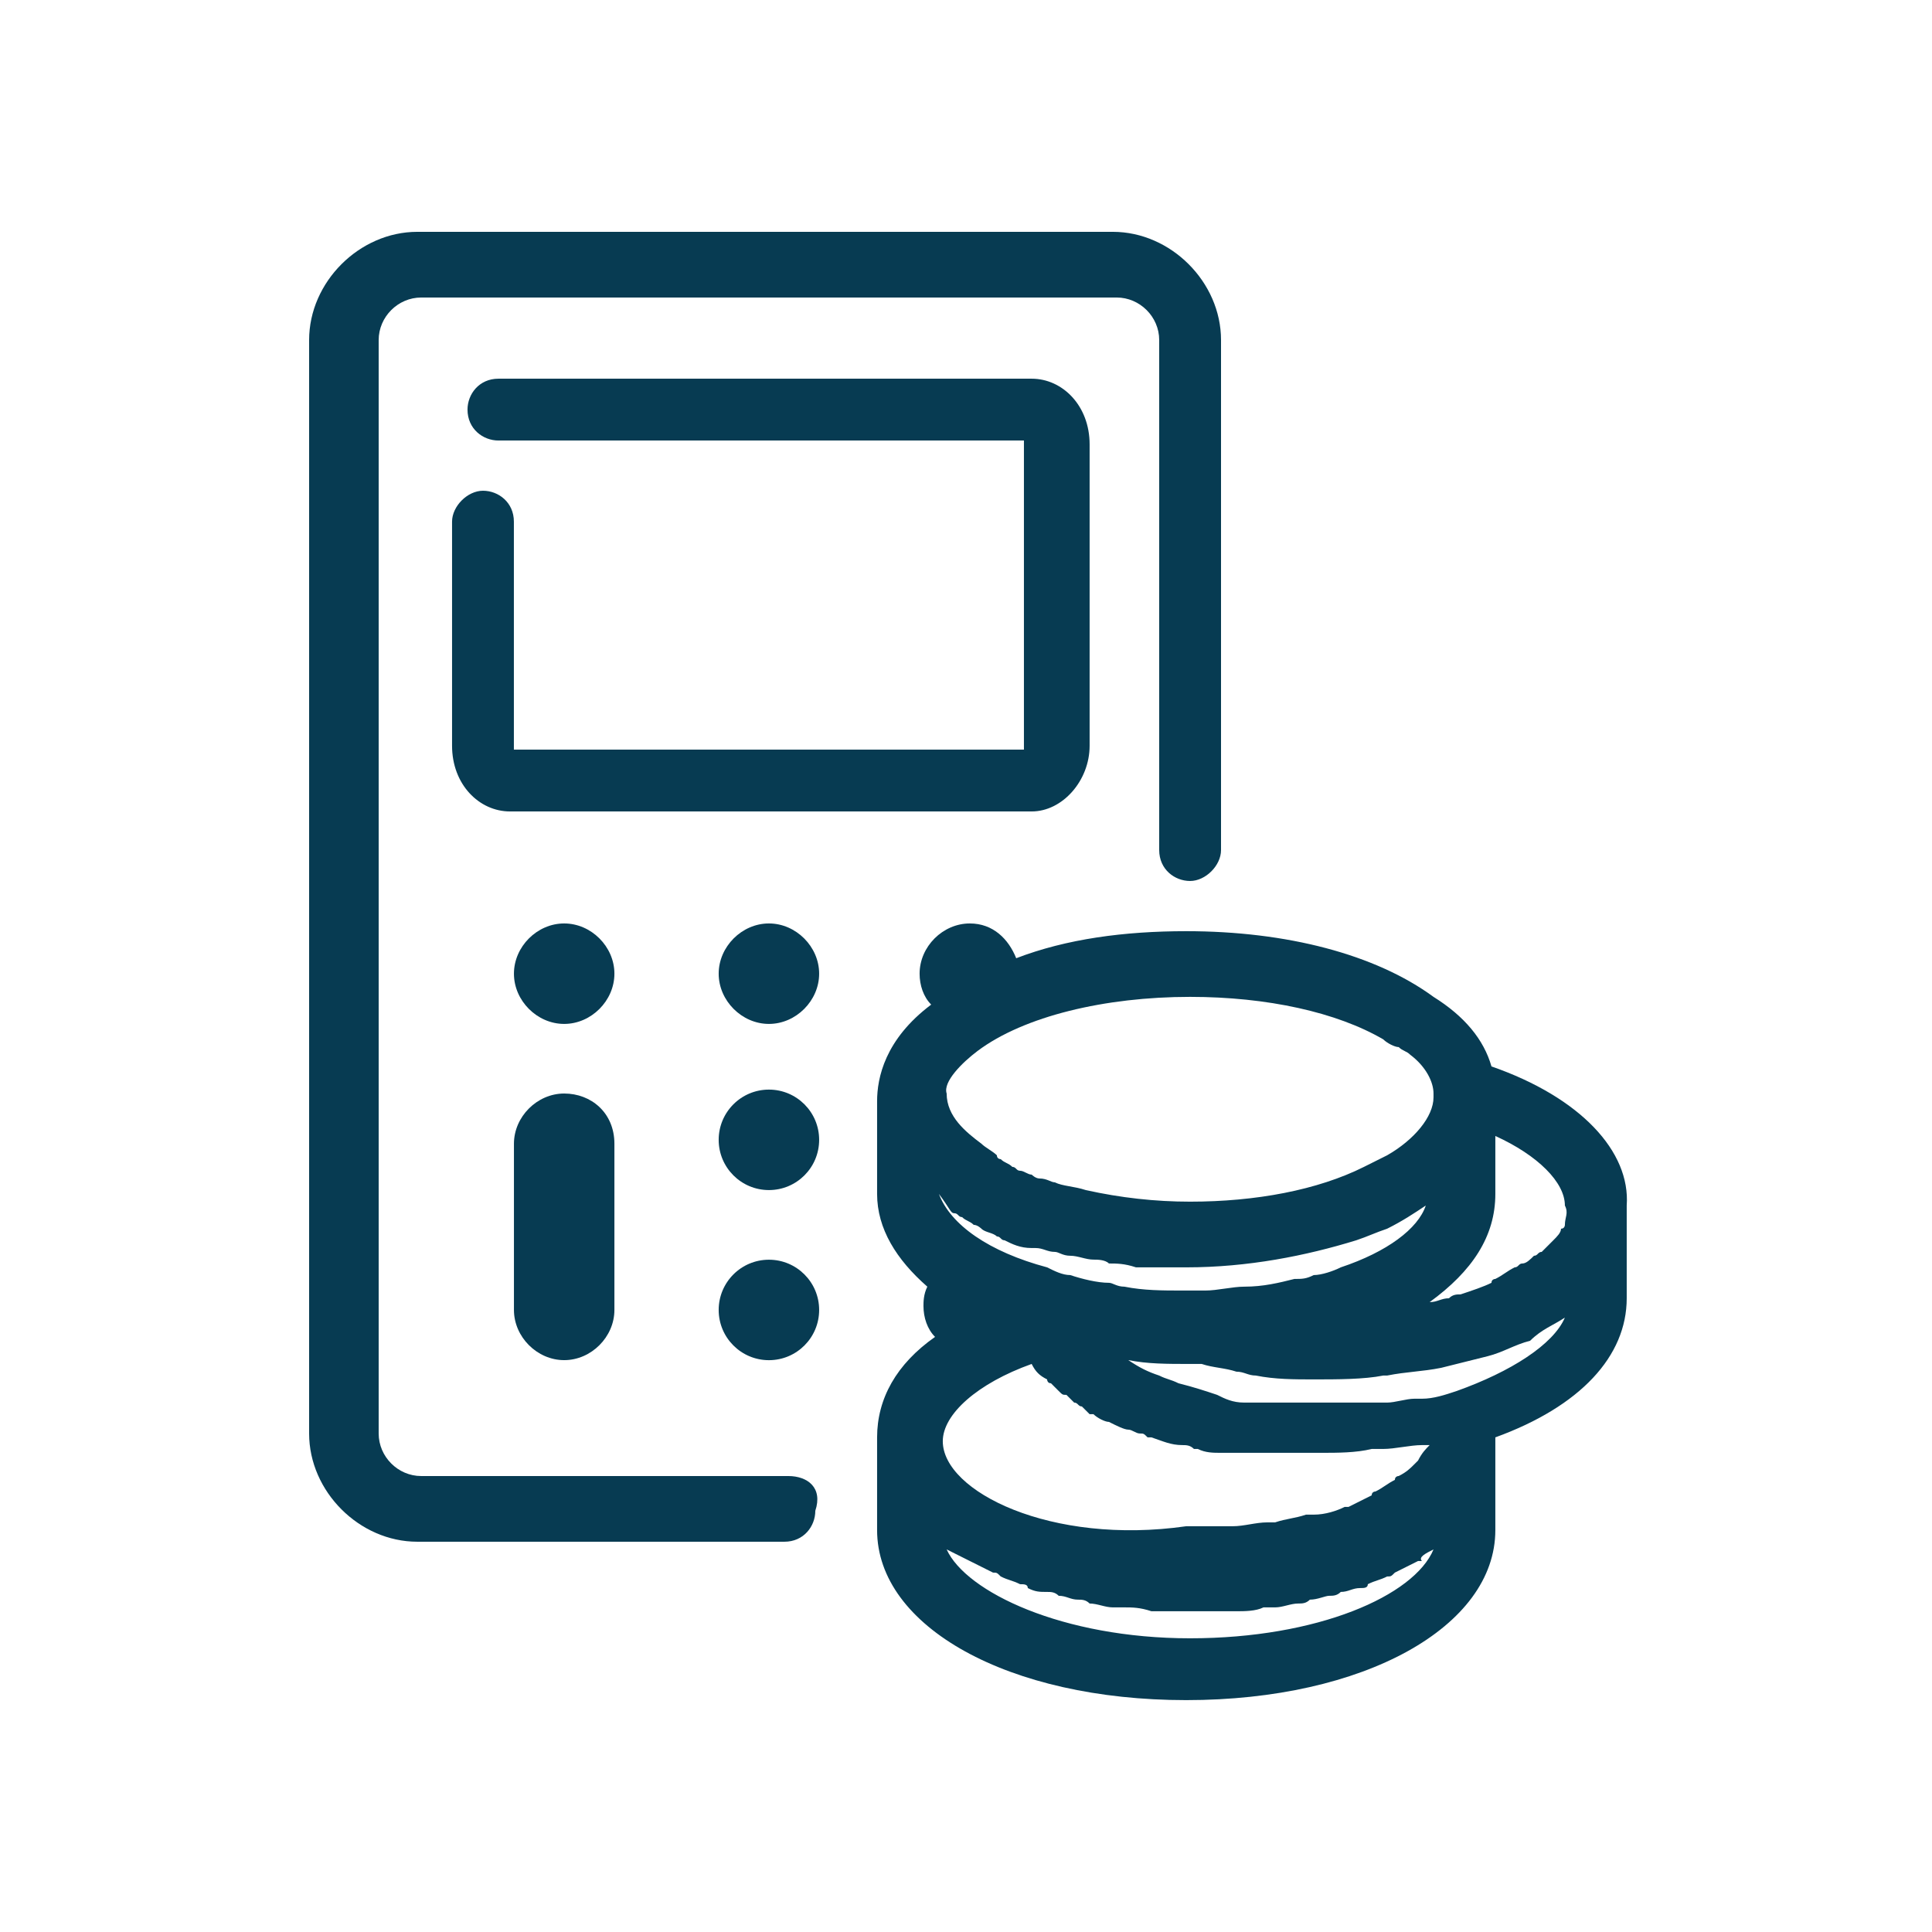
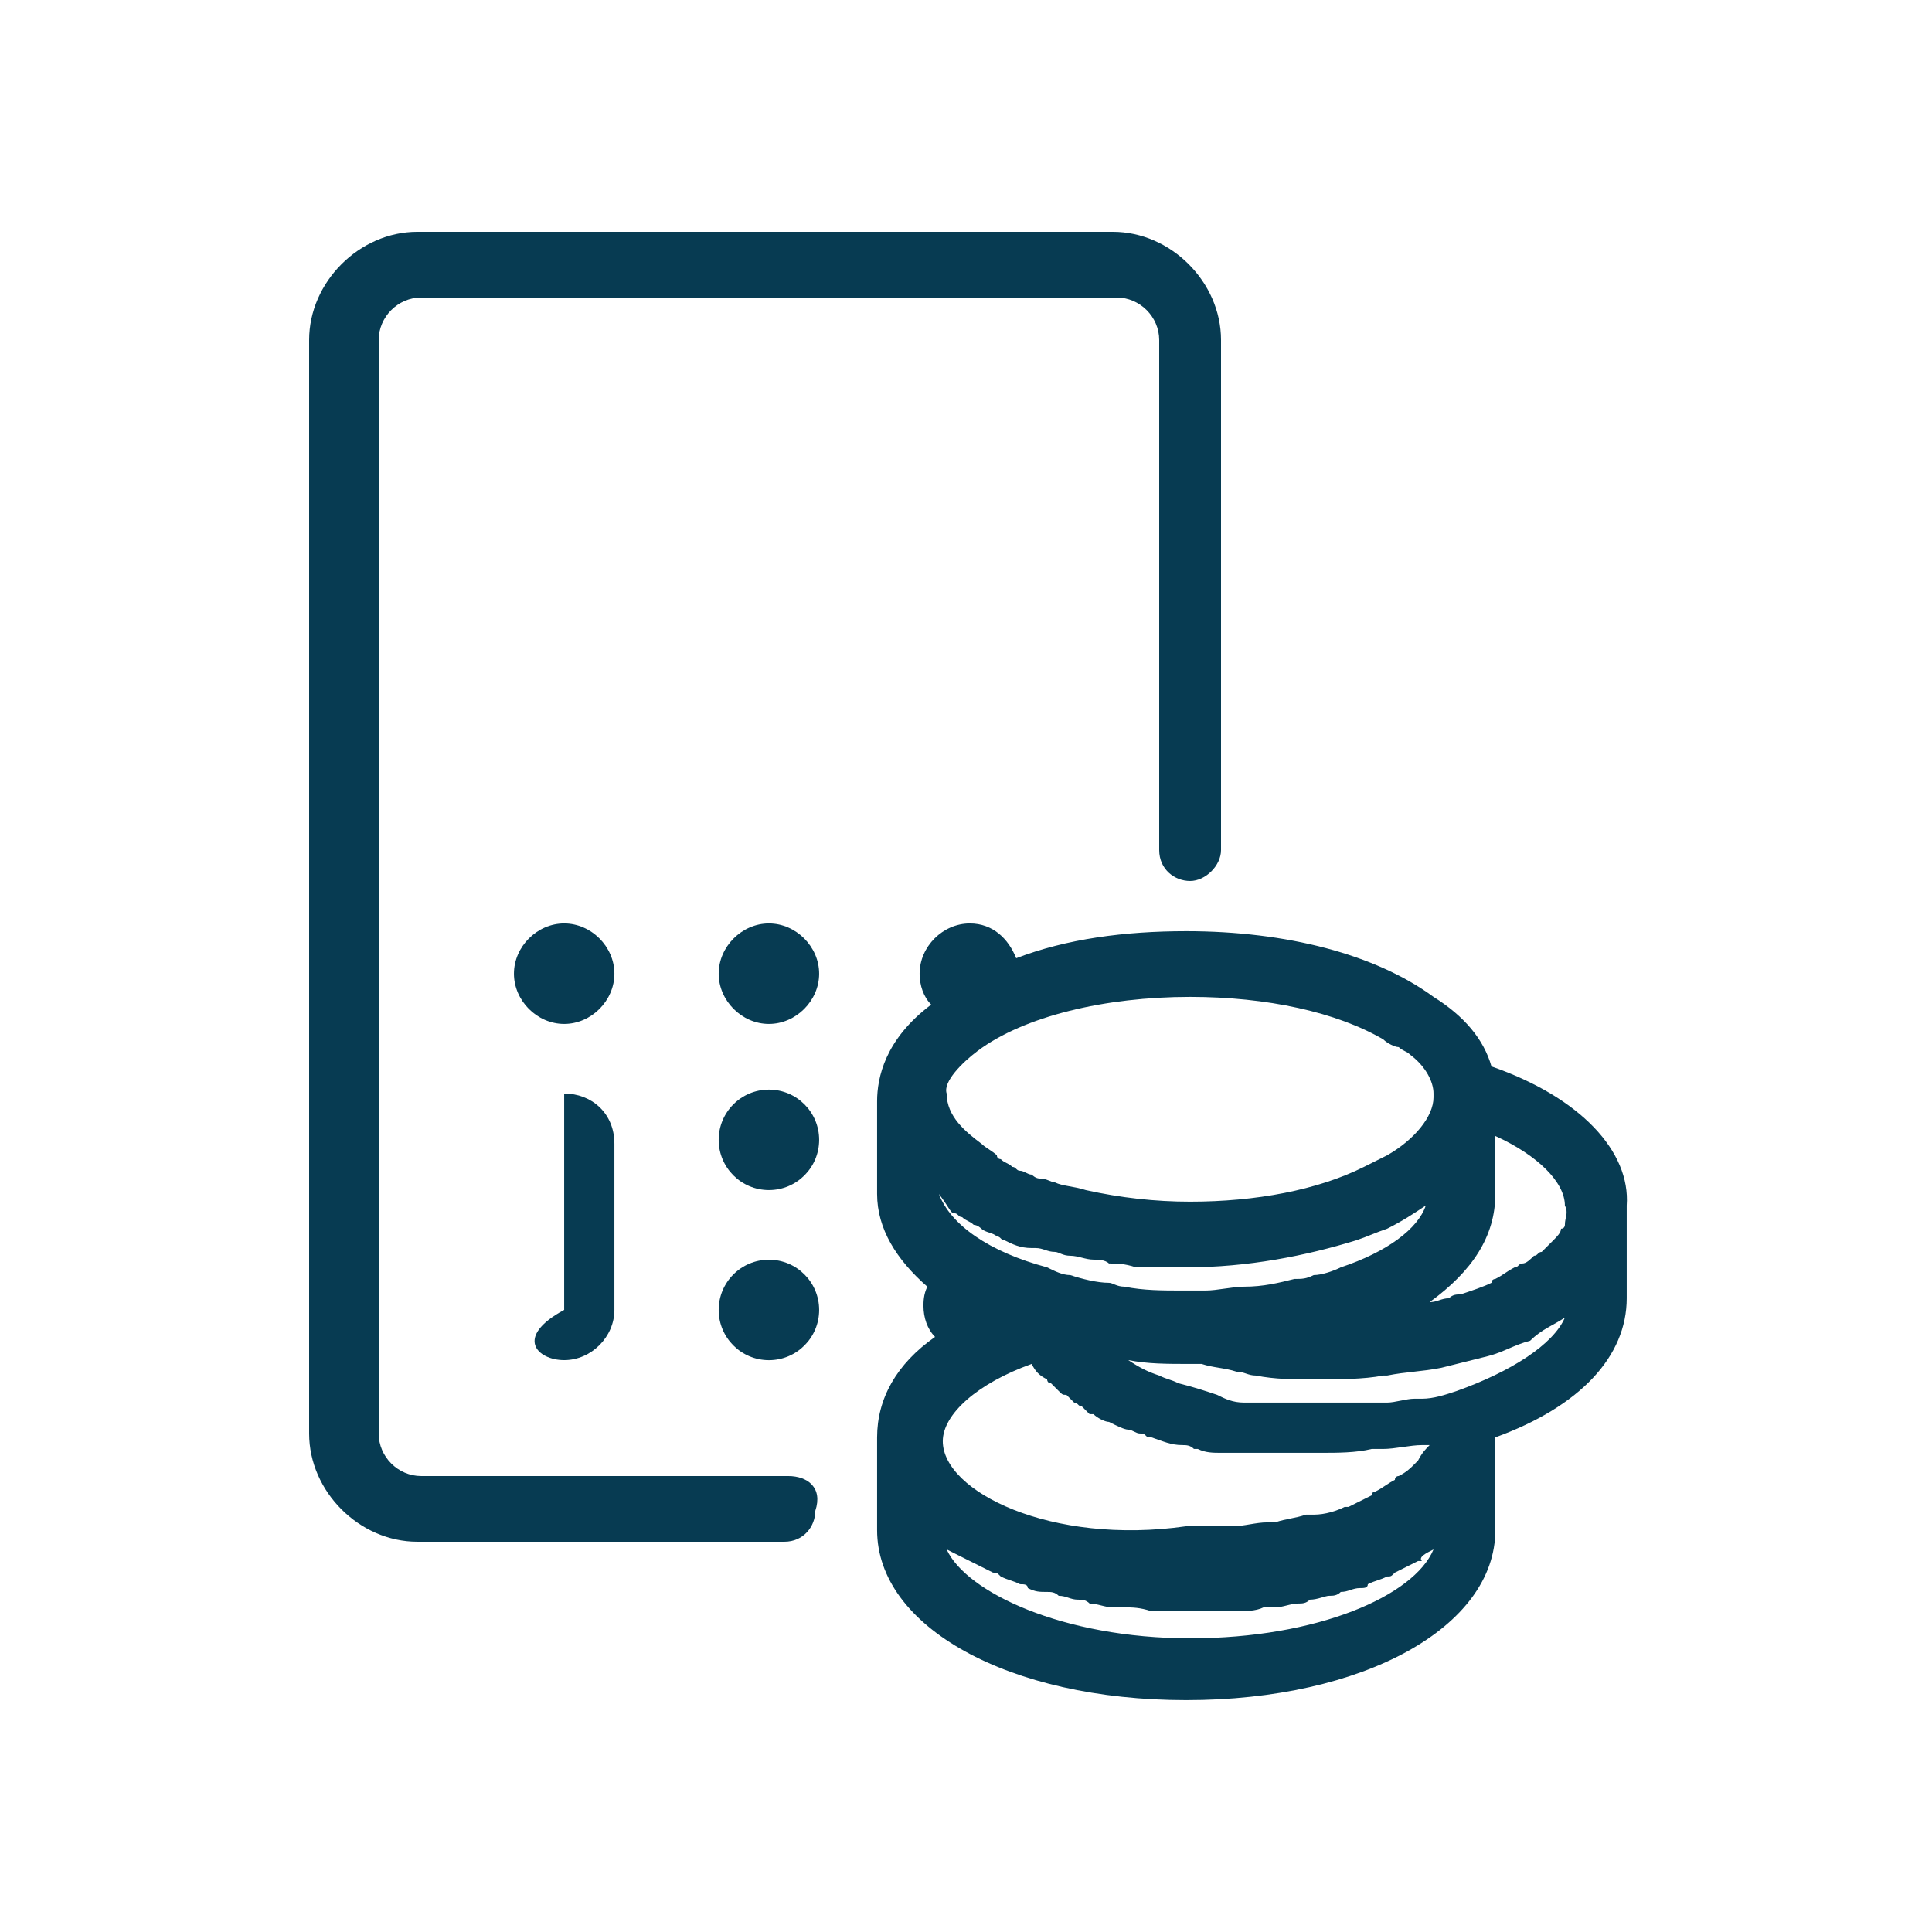
<svg xmlns="http://www.w3.org/2000/svg" width="185" height="185" viewBox="0 0 185 185" fill="none">
  <path d="M75.48 141.339H40.33C38.11 141.339 36.26 139.489 36.26 137.269V32.559C36.26 30.339 38.11 28.489 40.33 28.489H106.93C109.15 28.489 111 30.339 111 32.559V81.399C111 83.249 112.48 84.359 113.96 84.359C115.44 84.359 116.92 82.879 116.92 81.399V32.559C116.92 27.009 112.11 22.199 106.56 22.199H39.96C34.41 22.199 29.6 27.009 29.6 32.559V137.269C29.6 142.819 34.41 147.629 39.96 147.629H75.11C76.96 147.629 78.07 146.149 78.07 144.669C78.81 142.449 77.33 141.339 75.48 141.339Z" fill="#073B52" />
-   <path d="M104.337 71.412V42.551C104.337 38.852 101.747 36.262 98.787 36.262H47.727C45.877 36.262 44.767 37.741 44.767 39.221C44.767 41.071 46.247 42.182 47.727 42.182H98.047C98.047 42.182 98.047 42.181 98.047 42.551V71.412C98.047 71.412 98.047 71.412 98.047 71.782H49.207C49.207 71.782 49.207 71.782 49.207 71.412V49.952C49.207 48.102 47.727 46.991 46.247 46.991C44.767 46.991 43.287 48.471 43.287 49.952V71.412C43.287 75.112 45.877 77.701 48.837 77.701H98.787C101.747 77.701 104.337 74.742 104.337 71.412Z" fill="#073B52" />
  <path d="M73.628 88.426C71.038 88.426 68.818 90.645 68.818 93.236C68.818 95.826 71.038 98.046 73.628 98.046C76.218 98.046 78.438 95.826 78.438 93.236C78.438 90.645 76.218 88.426 73.628 88.426Z" fill="#073B52" />
  <path d="M54.023 88.426C51.433 88.426 49.213 90.645 49.213 93.236C49.213 95.826 51.433 98.046 54.023 98.046C56.613 98.046 58.833 95.826 58.833 93.236C58.833 90.645 56.613 88.426 54.023 88.426Z" fill="#073B52" />
  <path d="M73.628 113.956C76.285 113.956 78.438 111.803 78.438 109.146C78.438 106.49 76.285 104.336 73.628 104.336C70.972 104.336 68.818 106.49 68.818 109.146C68.818 111.803 70.972 113.956 73.628 113.956Z" fill="#073B52" />
-   <path d="M54.023 104.711C51.433 104.711 49.213 106.931 49.213 109.521V125.431C49.213 128.021 51.433 130.241 54.023 130.241C56.613 130.241 58.833 128.021 58.833 125.431V109.521C58.833 106.561 56.613 104.711 54.023 104.711Z" fill="#073B52" />
+   <path d="M54.023 104.711V125.431C49.213 128.021 51.433 130.241 54.023 130.241C56.613 130.241 58.833 128.021 58.833 125.431V109.521C58.833 106.561 56.613 104.711 54.023 104.711Z" fill="#073B52" />
  <path d="M73.628 130.245C76.285 130.245 78.438 128.092 78.438 125.435C78.438 122.779 76.285 120.625 73.628 120.625C70.972 120.625 68.818 122.779 68.818 125.435C68.818 128.092 70.972 130.245 73.628 130.245Z" fill="#073B52" />
  <path d="M142.817 102.116C142.077 99.526 140.227 97.306 137.267 95.456C131.717 91.386 123.207 89.166 113.587 89.166C107.667 89.166 102.117 89.906 97.307 91.756C96.567 89.906 95.087 88.426 92.867 88.426C90.277 88.426 88.057 90.645 88.057 93.236C88.057 94.346 88.427 95.456 89.167 96.196C84.727 99.526 83.987 103.226 83.987 105.446V114.326C83.987 117.656 85.837 120.616 88.797 123.206C88.427 123.946 88.427 124.686 88.427 125.056C88.427 126.166 88.797 127.276 89.537 128.016C85.837 130.606 83.987 133.936 83.987 137.636V146.516C83.987 155.766 96.567 162.796 113.587 162.796C130.607 162.796 143.187 155.766 143.187 146.516V137.636C151.327 134.676 155.767 129.866 155.767 124.316V115.436C156.137 110.256 151.327 105.076 142.817 102.116ZM149.847 126.166C148.737 128.756 144.667 131.346 139.487 133.196C138.377 133.566 137.267 133.936 136.157 133.936C135.787 133.936 135.417 133.936 135.417 133.936C134.677 133.936 133.567 134.306 132.827 134.306C132.457 134.306 132.087 134.306 131.717 134.306C130.977 134.306 130.237 134.306 129.127 134.306C128.757 134.306 128.387 134.306 127.647 134.306C126.537 134.306 125.797 134.306 125.057 134.306C124.687 134.306 124.687 134.306 124.317 134.306C123.947 134.306 123.207 134.306 122.837 134.306H122.467H122.097C121.727 134.306 121.357 134.306 120.987 134.306H120.617C120.247 134.306 120.247 134.306 119.877 134.306H119.507H119.137C118.027 134.306 117.287 133.936 116.547 133.566C115.437 133.196 114.327 132.826 112.847 132.456C112.107 132.086 111.737 132.086 110.997 131.716C109.887 131.346 109.147 130.976 108.037 130.236C109.887 130.606 111.737 130.606 113.957 130.606H114.327C114.697 130.606 114.697 130.606 115.067 130.606C116.177 130.976 117.287 130.976 118.397 131.346C119.137 131.346 119.507 131.716 120.247 131.716C122.097 132.086 123.947 132.086 125.797 132.086C128.017 132.086 130.607 132.086 132.457 131.716H132.827C134.677 131.346 136.157 131.346 138.007 130.976C139.487 130.606 140.967 130.236 142.447 129.866C143.927 129.496 145.037 128.756 146.517 128.386C147.627 127.276 148.737 126.906 149.847 126.166ZM137.267 148.366C135.417 152.806 126.167 156.876 113.957 156.876C101.747 156.876 92.497 152.436 90.647 148.366C91.387 148.736 92.127 149.106 92.867 149.476C93.607 149.846 94.347 150.216 95.087 150.586C95.457 150.586 95.457 150.586 95.827 150.956C96.567 151.326 96.937 151.326 97.677 151.696C98.047 151.696 98.417 151.696 98.417 152.066C99.157 152.436 99.527 152.436 100.267 152.436C100.637 152.436 101.007 152.436 101.377 152.806C102.117 152.806 102.487 153.176 103.227 153.176C103.597 153.176 103.967 153.176 104.337 153.546C105.077 153.546 105.817 153.916 106.557 153.916C106.927 153.916 107.297 153.916 107.667 153.916C108.407 153.916 109.147 153.916 110.257 154.286C110.627 154.286 110.627 154.286 110.997 154.286C112.107 154.286 113.217 154.286 114.327 154.286C115.437 154.286 116.547 154.286 117.657 154.286C118.027 154.286 118.027 154.286 118.397 154.286C119.137 154.286 120.247 154.286 120.987 153.916C121.357 153.916 121.727 153.916 122.097 153.916C122.837 153.916 123.577 153.546 124.317 153.546C124.687 153.546 125.057 153.546 125.427 153.176C126.167 153.176 126.907 152.806 127.277 152.806C127.647 152.806 128.017 152.806 128.387 152.436C129.127 152.436 129.497 152.066 130.237 152.066C130.607 152.066 130.977 152.066 130.977 151.696C131.717 151.326 132.087 151.326 132.827 150.956C133.197 150.956 133.197 150.956 133.567 150.586C134.307 150.216 135.047 149.846 135.787 149.476C135.787 149.476 135.787 149.476 136.157 149.476C135.787 149.106 136.527 148.736 137.267 148.366ZM90.277 138.006C90.277 135.416 93.607 132.456 98.787 130.606C99.157 131.346 99.527 131.716 100.267 132.086C100.267 132.086 100.267 132.456 100.637 132.456C101.007 132.826 101.007 132.826 101.377 133.196C101.747 133.566 101.747 133.566 102.117 133.566C102.487 133.936 102.487 133.936 102.857 134.306C103.227 134.306 103.227 134.676 103.597 134.676L104.337 135.416H104.707C105.077 135.786 105.817 136.156 106.187 136.156C106.927 136.526 107.667 136.896 108.037 136.896C108.407 136.896 108.777 137.266 109.147 137.266C109.517 137.266 109.517 137.266 109.887 137.636H110.257C111.367 138.006 112.107 138.376 113.217 138.376C113.587 138.376 113.957 138.376 114.327 138.746H114.697C115.437 139.116 116.177 139.116 116.917 139.116C117.287 139.116 117.657 139.116 117.657 139.116H118.027H118.397C118.767 139.116 119.137 139.116 119.137 139.116H119.507C120.247 139.116 120.617 139.116 120.987 139.116C120.987 139.116 121.357 139.116 121.727 139.116C122.467 139.116 123.207 139.116 123.947 139.116C124.687 139.116 125.797 139.116 126.537 139.116C128.017 139.116 129.867 139.116 131.347 138.746C131.717 138.746 132.087 138.746 132.457 138.746C133.567 138.746 135.047 138.376 136.157 138.376C136.527 138.376 136.527 138.376 136.897 138.376C136.527 138.746 136.157 139.116 135.787 139.856C135.787 139.856 135.787 139.856 135.417 140.226C135.047 140.596 134.677 140.966 133.937 141.336C133.937 141.336 133.567 141.336 133.567 141.706C132.827 142.076 132.457 142.446 131.717 142.816C131.717 142.816 131.347 142.816 131.347 143.186C130.607 143.556 129.867 143.926 129.127 144.296C129.127 144.296 129.127 144.296 128.757 144.296C128.017 144.666 126.907 145.036 125.797 145.036C125.427 145.036 125.427 145.036 125.057 145.036C123.947 145.406 123.207 145.406 122.097 145.776C121.727 145.776 121.727 145.776 121.357 145.776C120.247 145.776 119.137 146.146 118.027 146.146C117.657 146.146 117.657 146.146 117.287 146.146C116.177 146.146 114.697 146.146 113.587 146.146C100.637 147.996 90.277 142.816 90.277 138.006ZM93.607 100.636C98.047 97.305 105.817 95.456 113.957 95.456C121.357 95.456 128.017 96.936 132.457 99.526C132.827 99.896 133.567 100.266 133.937 100.266C134.307 100.636 134.677 100.636 135.047 101.006C136.527 102.116 137.267 103.596 137.267 104.706V105.076C137.267 106.926 135.417 109.146 132.827 110.626C132.087 110.996 131.347 111.366 130.607 111.736L131.717 114.696L130.607 111.736C126.167 113.956 120.247 115.066 113.957 115.066C110.627 115.066 107.297 114.696 103.967 113.956C102.857 113.586 101.747 113.586 101.007 113.216C100.637 113.216 100.267 112.846 99.527 112.846C99.157 112.846 98.787 112.476 98.787 112.476C98.417 112.476 98.047 112.106 97.677 112.106C97.307 112.106 97.307 111.736 96.937 111.736C96.567 111.366 96.197 111.366 95.827 110.996C95.827 110.996 95.457 110.996 95.457 110.626C95.087 110.256 94.347 109.886 93.977 109.516C92.497 108.406 90.647 106.926 90.647 104.706C90.277 103.596 92.127 101.746 93.607 100.636ZM91.387 116.176C91.757 116.176 91.757 116.546 92.127 116.546C92.497 116.916 92.867 116.916 93.237 117.286C93.607 117.286 93.977 117.656 93.977 117.656C94.347 118.026 95.087 118.026 95.457 118.396C95.827 118.396 95.827 118.766 96.197 118.766C96.937 119.136 97.677 119.506 98.787 119.506H99.157C99.897 119.506 100.267 119.876 101.007 119.876C101.377 119.876 101.747 120.246 102.487 120.246C103.227 120.246 103.967 120.616 104.707 120.616C105.077 120.616 105.817 120.616 106.187 120.986C106.927 120.986 107.667 120.986 108.777 121.356C109.147 121.356 109.517 121.356 109.887 121.356C110.997 121.356 112.477 121.356 113.587 121.356C119.507 121.356 125.057 120.246 129.867 118.766C130.977 118.396 131.717 118.026 132.827 117.656C134.307 116.916 135.417 116.176 136.527 115.436C135.787 117.656 132.827 119.876 128.387 121.356C127.647 121.726 126.537 122.096 125.797 122.096C125.057 122.466 124.687 122.466 123.947 122.466C122.467 122.836 120.987 123.206 119.137 123.206C118.027 123.206 116.547 123.576 115.437 123.576C115.067 123.576 114.327 123.576 113.957 123.576H113.217C111.367 123.576 109.517 123.576 107.667 123.206C106.927 123.206 106.557 122.836 106.187 122.836C105.077 122.836 103.597 122.466 102.487 122.096C101.747 122.096 101.007 121.726 100.267 121.356C94.717 119.876 91.017 117.286 89.907 114.326C91.017 115.806 91.017 116.176 91.387 116.176ZM149.847 117.286C149.847 117.286 149.847 117.656 149.477 117.656C149.477 118.026 149.107 118.396 148.737 118.766L148.367 119.136C147.997 119.506 147.627 119.876 147.627 119.876C147.257 119.876 147.257 120.246 146.887 120.246C146.517 120.616 146.147 120.986 145.777 120.986C145.407 120.986 145.407 121.356 145.037 121.356C144.297 121.726 143.927 122.096 143.187 122.466C143.187 122.466 142.817 122.466 142.817 122.836C142.077 123.206 140.967 123.576 139.857 123.946C139.487 123.946 139.117 123.946 138.747 124.316C138.007 124.316 137.637 124.686 136.897 124.686C140.967 121.726 143.187 118.396 143.187 114.326V108.776C147.257 110.626 149.847 113.216 149.847 115.436C150.217 116.176 149.847 116.546 149.847 117.286Z" fill="#073B52" />
</svg>